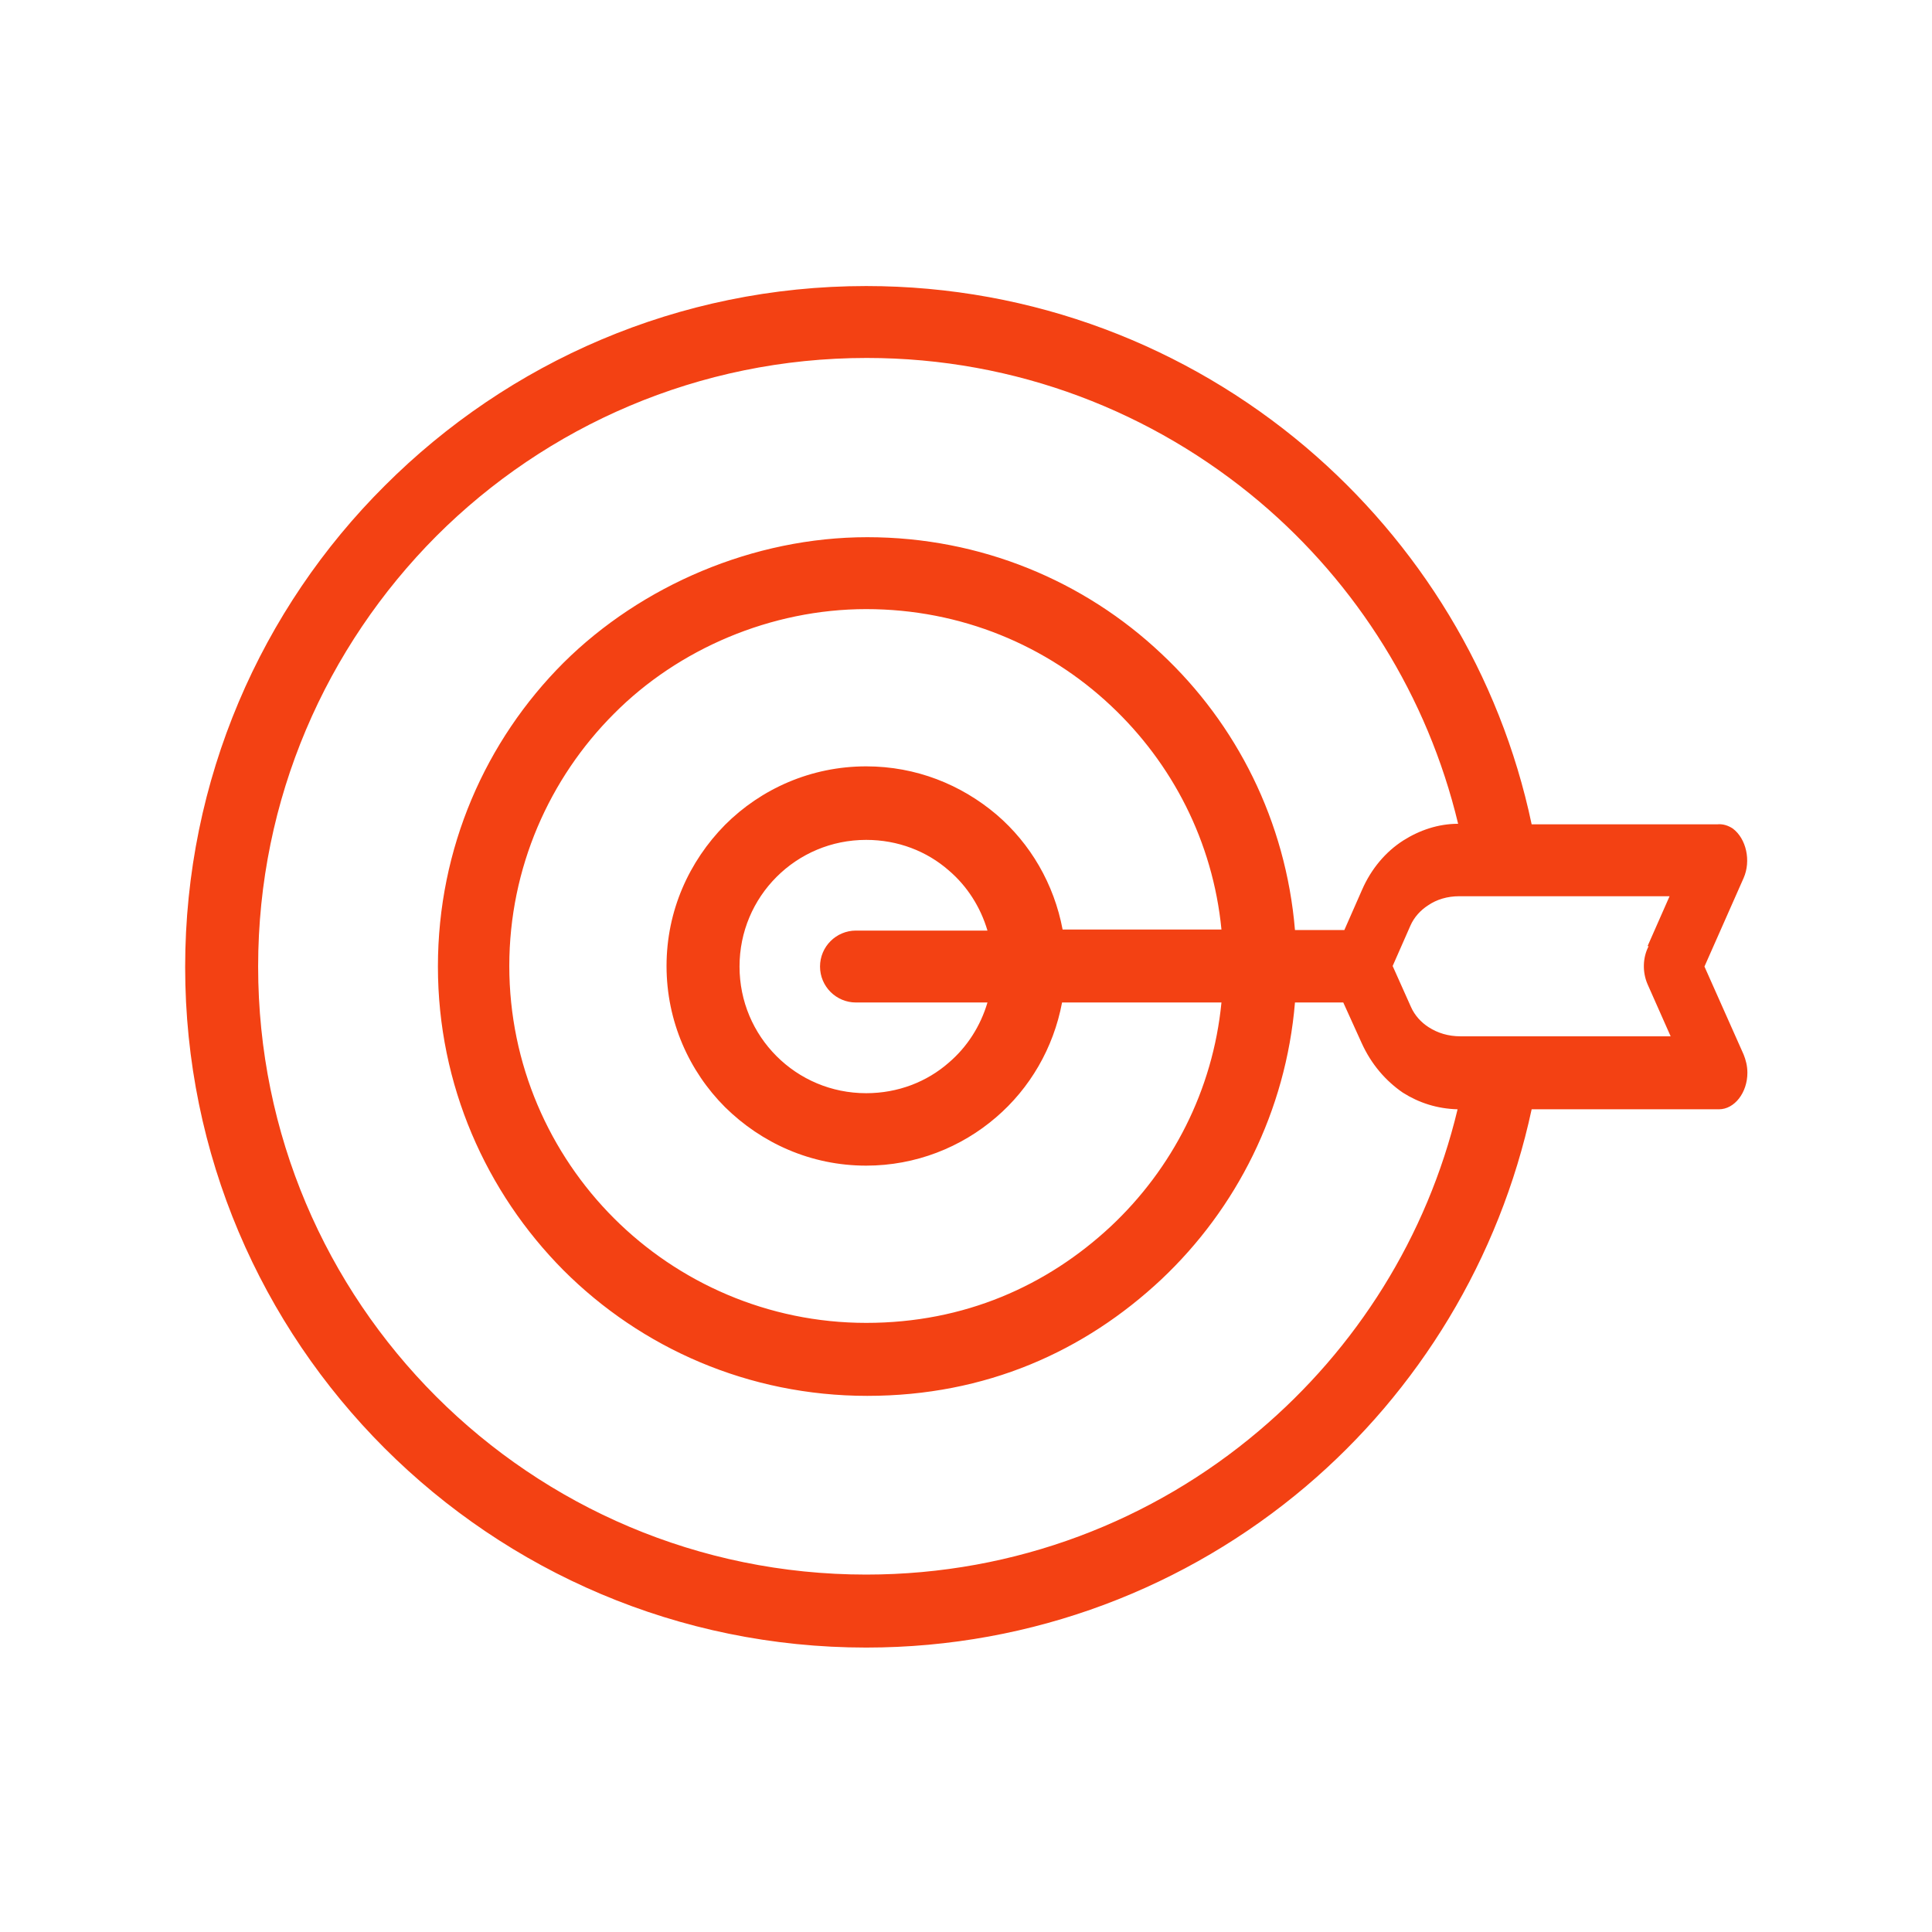
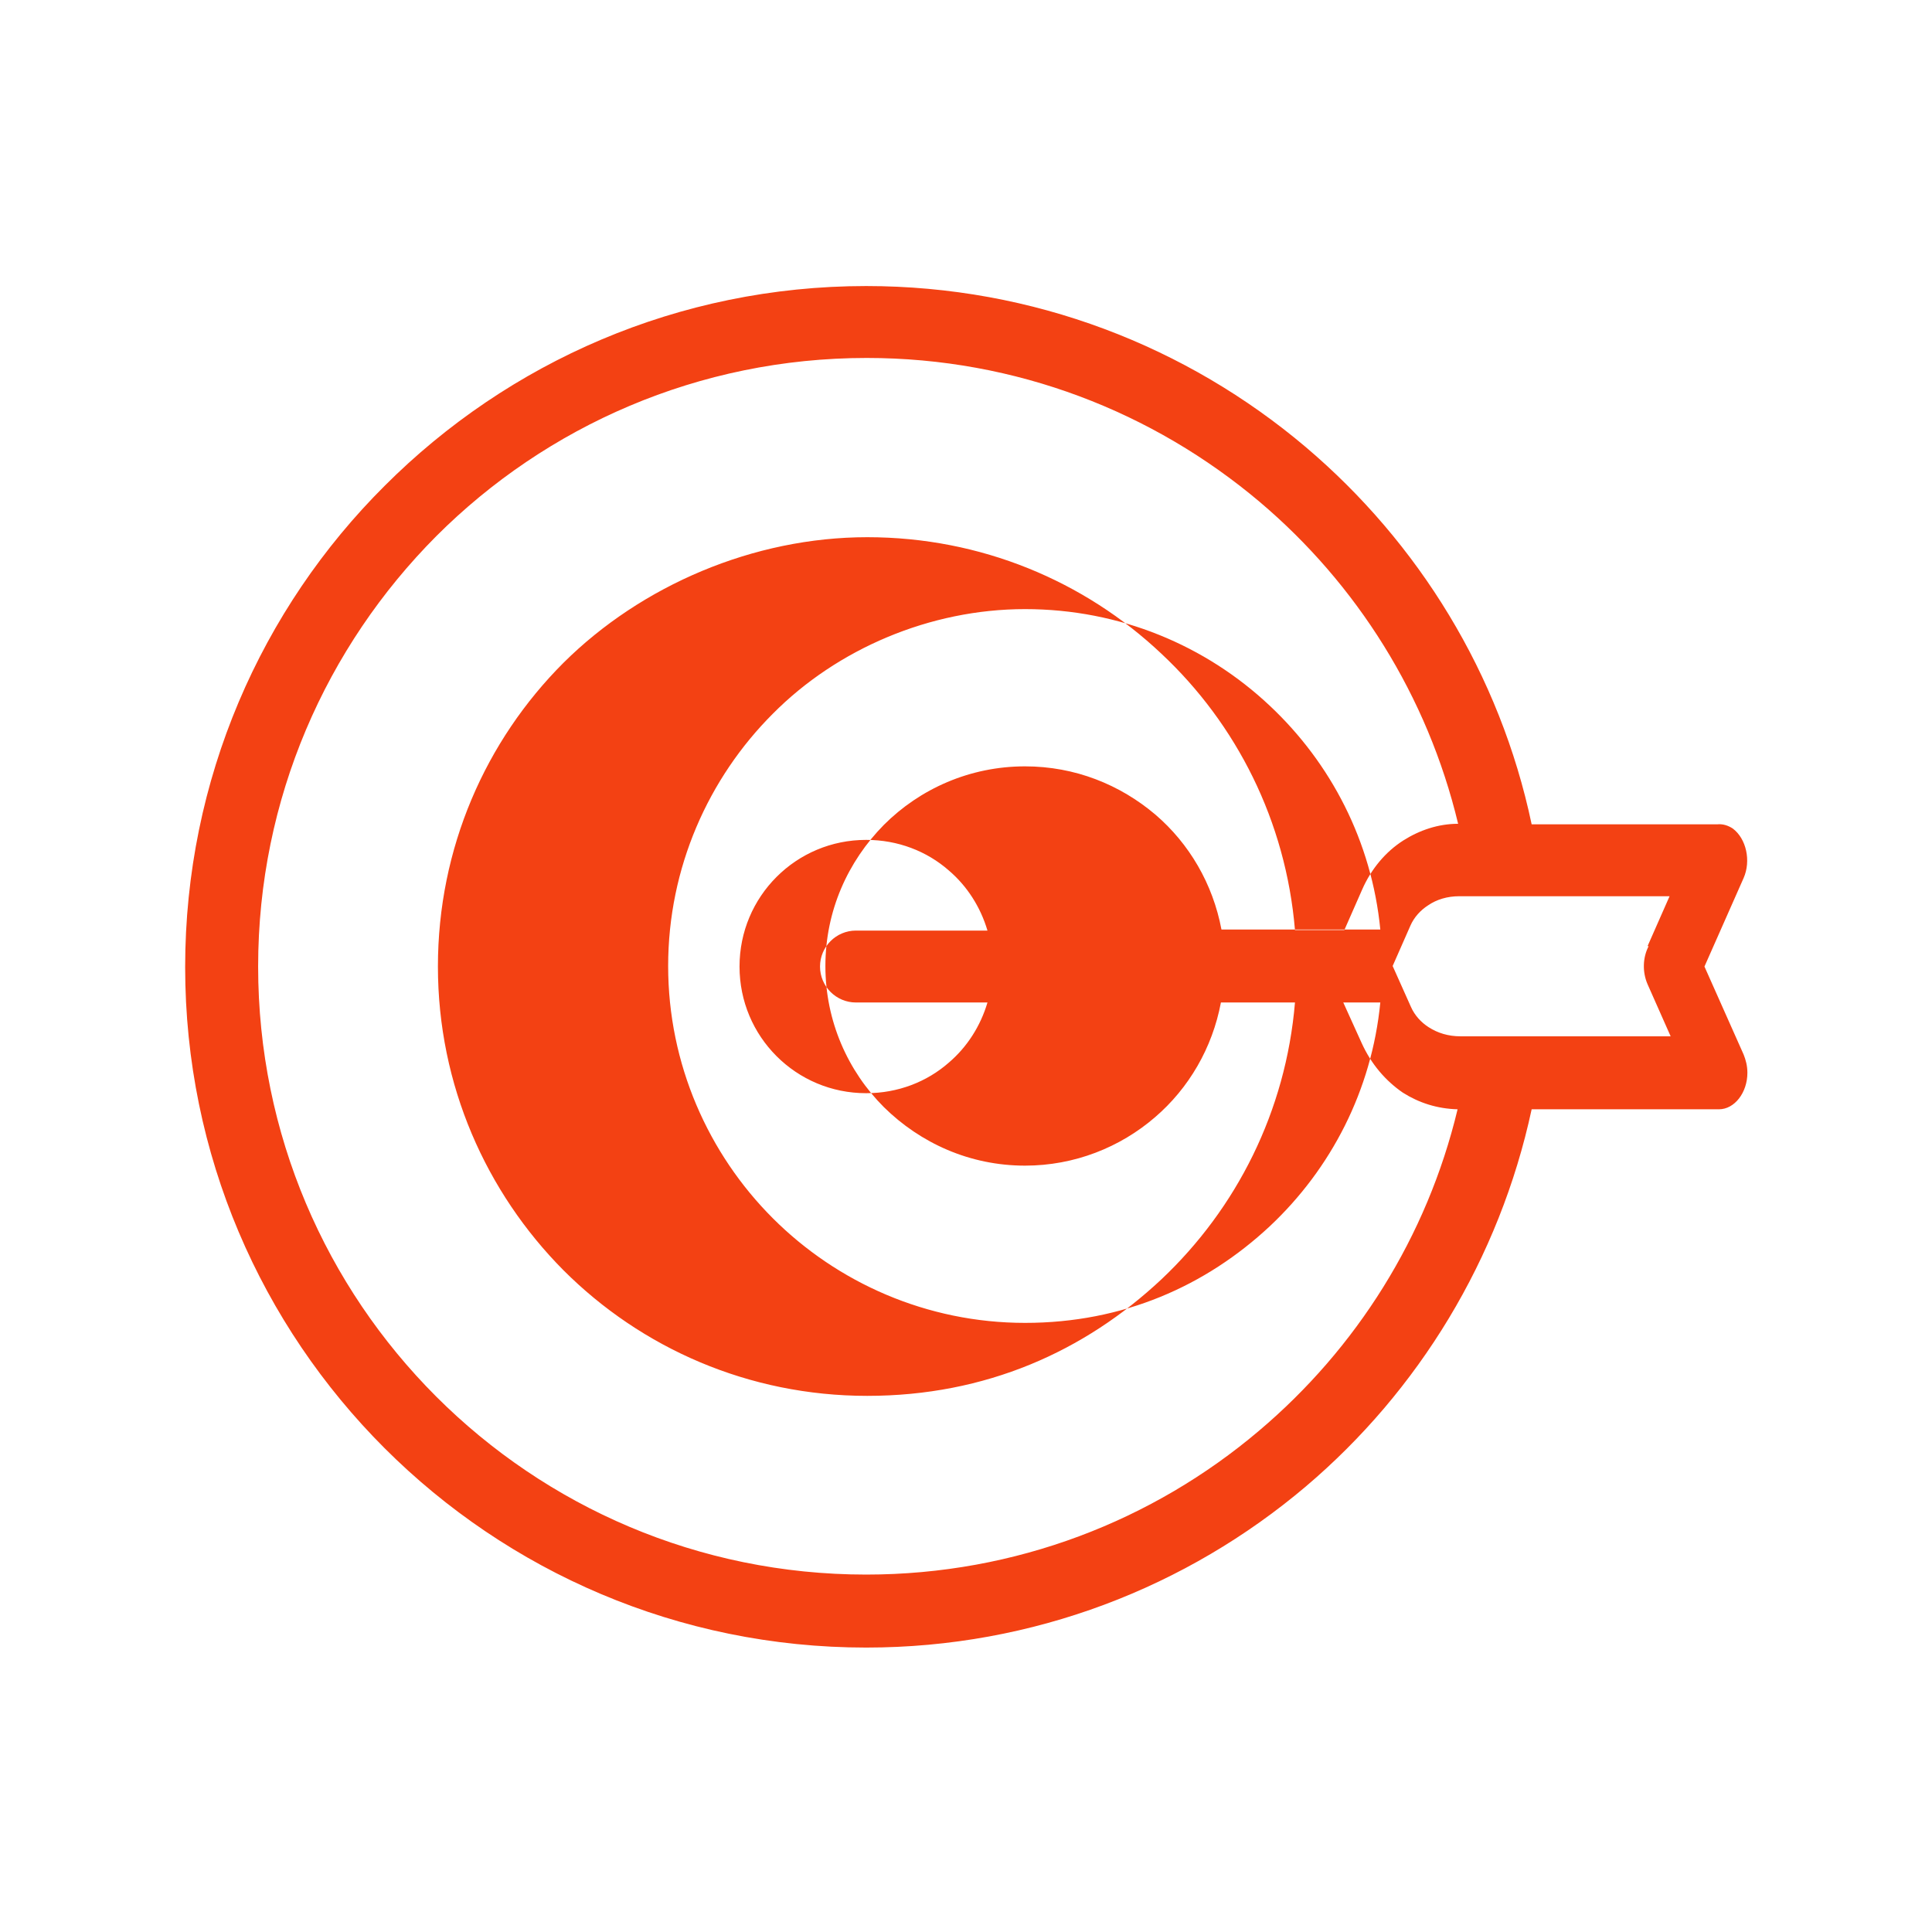
<svg xmlns="http://www.w3.org/2000/svg" id="Layer_1" viewBox="0 0 36 36">
  <defs>
    <style>.cls-1{fill:#f34113;fill-rule:evenodd;}</style>
  </defs>
-   <path class="cls-1" d="M30.7,17.63l.41-.93h-3.92c-.22,0-.42,.06-.58,.17-.14,.09-.26,.22-.33,.38l-.33,.75,.34,.76c.07,.16,.19,.29,.33,.38,.17,.11,.37,.17,.59,.17h3.92l-.43-.97c-.1-.23-.09-.5,.02-.71h0Zm-5.67,1.05l.34,.75c.18,.4,.45,.71,.77,.93,.3,.19,.64,.3,1.02,.31-.57,2.38-1.89,4.46-3.7,5.99-1.97,1.67-4.53,2.68-7.32,2.68-6.26,0-11.33-5.07-11.33-11.33,0-3.13,1.27-5.96,3.32-8.02,2.05-2.05,4.89-3.32,8.02-3.32,2.79,0,5.34,1.01,7.32,2.68,1.81,1.53,3.13,3.62,3.7,6-.37,0-.72,.12-1.02,.31-.33,.21-.6,.53-.77,.92l-.33,.75h-.92c-.17-2.03-1.09-3.84-2.49-5.15-1.43-1.35-3.36-2.17-5.48-2.17s-4.21,.9-5.66,2.34h0c-1.45,1.45-2.34,3.45-2.34,5.66s.9,4.21,2.34,5.66c1.45,1.45,3.45,2.34,5.66,2.34s4.05-.83,5.48-2.17c1.4-1.32,2.32-3.13,2.49-5.16h.92Zm-2.28,0h-2.96c-.16,.85-.6,1.6-1.23,2.14-.65,.56-1.5,.9-2.42,.9-1.03,0-1.95-.42-2.63-1.09-.67-.67-1.09-1.6-1.09-2.63s.42-1.95,1.09-2.63c.67-.67,1.6-1.09,2.63-1.09,.93,0,1.77,.34,2.43,.9,.63,.54,1.07,1.29,1.23,2.14h2.96c-.16-1.64-.92-3.1-2.06-4.17-1.19-1.12-2.79-1.8-4.56-1.8s-3.5,.74-4.7,1.95h0c-1.2,1.2-1.95,2.87-1.95,4.7s.75,3.5,1.95,4.7c1.2,1.2,2.87,1.95,4.7,1.95s3.37-.69,4.56-1.8c1.14-1.07,1.9-2.53,2.06-4.17h0Zm-4.35,0h-2.45c-.37,0-.67-.3-.67-.67s.3-.67,.67-.67h2.45c-.13-.44-.38-.83-.72-1.12-.41-.36-.95-.57-1.54-.57-.65,0-1.24,.26-1.67,.69-.43,.43-.69,1.02-.69,1.67s.26,1.24,.69,1.67c.43,.43,1.02,.69,1.67,.69,.59,0,1.13-.21,1.54-.57,.34-.29,.59-.68,.72-1.12h0Zm10.14,1.99c-.6,2.79-2.11,5.25-4.21,7.03-2.21,1.87-5.07,3-8.19,3-7.01,0-12.69-5.68-12.69-12.68,0-3.5,1.42-6.68,3.72-8.97,2.3-2.3,5.47-3.72,8.97-3.72,3.12,0,5.98,1.13,8.19,3,2.1,1.78,3.62,4.23,4.21,7.03h3.46c.1-.01,.2,.02,.29,.08,.25,.19,.34,.6,.2,.92l-.73,1.65,.73,1.64c.04,.1,.07,.21,.07,.34,0,.37-.24,.68-.53,.68h-3.49Z" />
+   <path class="cls-1" d="M30.7,17.63l.41-.93h-3.92c-.22,0-.42,.06-.58,.17-.14,.09-.26,.22-.33,.38l-.33,.75,.34,.76c.07,.16,.19,.29,.33,.38,.17,.11,.37,.17,.59,.17h3.92l-.43-.97c-.1-.23-.09-.5,.02-.71h0Zm-5.67,1.05l.34,.75c.18,.4,.45,.71,.77,.93,.3,.19,.64,.3,1.02,.31-.57,2.38-1.89,4.46-3.7,5.99-1.97,1.67-4.53,2.68-7.32,2.68-6.26,0-11.33-5.07-11.33-11.33,0-3.13,1.27-5.96,3.32-8.02,2.05-2.05,4.89-3.32,8.02-3.32,2.79,0,5.34,1.01,7.32,2.68,1.81,1.53,3.13,3.62,3.7,6-.37,0-.72,.12-1.02,.31-.33,.21-.6,.53-.77,.92l-.33,.75h-.92c-.17-2.03-1.09-3.84-2.49-5.15-1.43-1.35-3.36-2.17-5.48-2.17s-4.21,.9-5.66,2.34h0c-1.45,1.45-2.34,3.45-2.34,5.66s.9,4.21,2.34,5.66c1.45,1.45,3.45,2.34,5.66,2.34s4.05-.83,5.48-2.17c1.4-1.32,2.32-3.13,2.49-5.16h.92Zm-2.28,0c-.16,.85-.6,1.6-1.23,2.14-.65,.56-1.5,.9-2.42,.9-1.03,0-1.95-.42-2.63-1.09-.67-.67-1.09-1.6-1.09-2.63s.42-1.95,1.09-2.63c.67-.67,1.6-1.09,2.63-1.09,.93,0,1.77,.34,2.43,.9,.63,.54,1.07,1.29,1.23,2.14h2.96c-.16-1.64-.92-3.1-2.06-4.17-1.19-1.12-2.79-1.8-4.56-1.8s-3.5,.74-4.7,1.95h0c-1.2,1.2-1.95,2.87-1.95,4.7s.75,3.5,1.95,4.7c1.2,1.2,2.87,1.95,4.7,1.95s3.37-.69,4.56-1.8c1.14-1.07,1.9-2.53,2.06-4.17h0Zm-4.35,0h-2.45c-.37,0-.67-.3-.67-.67s.3-.67,.67-.67h2.45c-.13-.44-.38-.83-.72-1.12-.41-.36-.95-.57-1.54-.57-.65,0-1.24,.26-1.67,.69-.43,.43-.69,1.02-.69,1.67s.26,1.24,.69,1.67c.43,.43,1.02,.69,1.67,.69,.59,0,1.13-.21,1.54-.57,.34-.29,.59-.68,.72-1.12h0Zm10.14,1.99c-.6,2.79-2.11,5.25-4.21,7.03-2.21,1.87-5.07,3-8.19,3-7.01,0-12.69-5.68-12.69-12.68,0-3.5,1.42-6.68,3.72-8.97,2.3-2.3,5.47-3.72,8.97-3.72,3.12,0,5.98,1.13,8.19,3,2.1,1.78,3.62,4.23,4.21,7.03h3.46c.1-.01,.2,.02,.29,.08,.25,.19,.34,.6,.2,.92l-.73,1.65,.73,1.64c.04,.1,.07,.21,.07,.34,0,.37-.24,.68-.53,.68h-3.49Z" />
</svg>